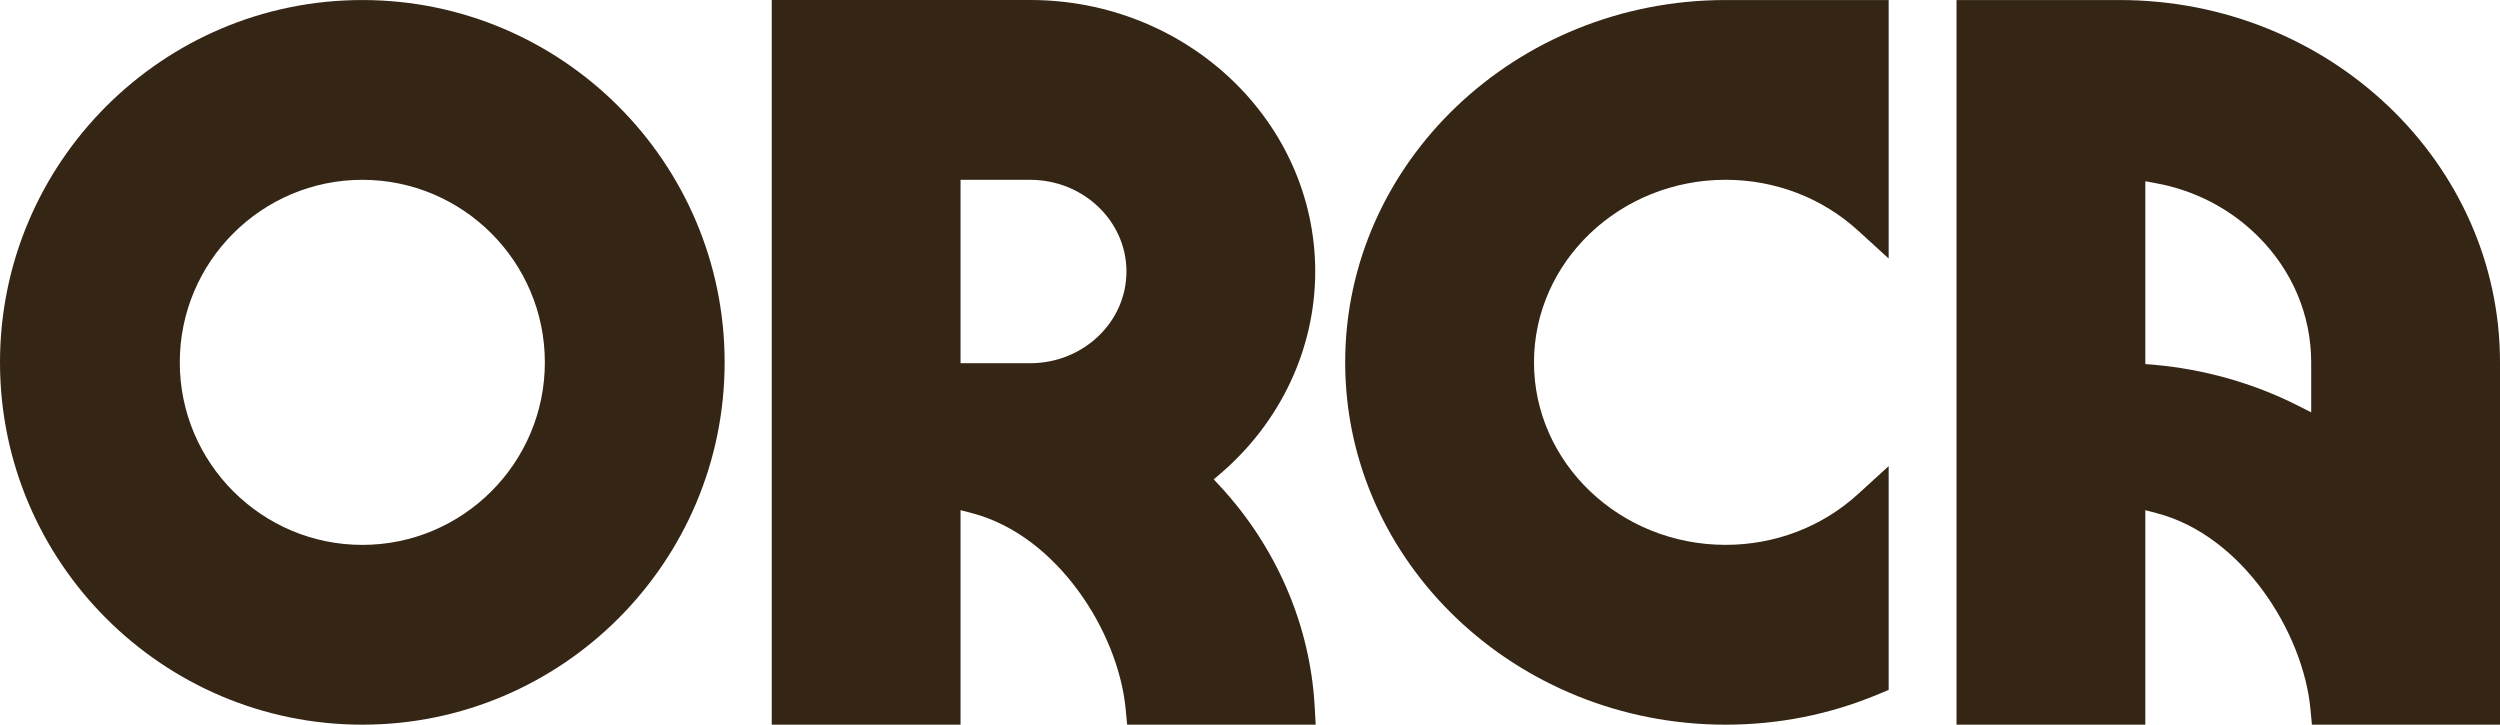
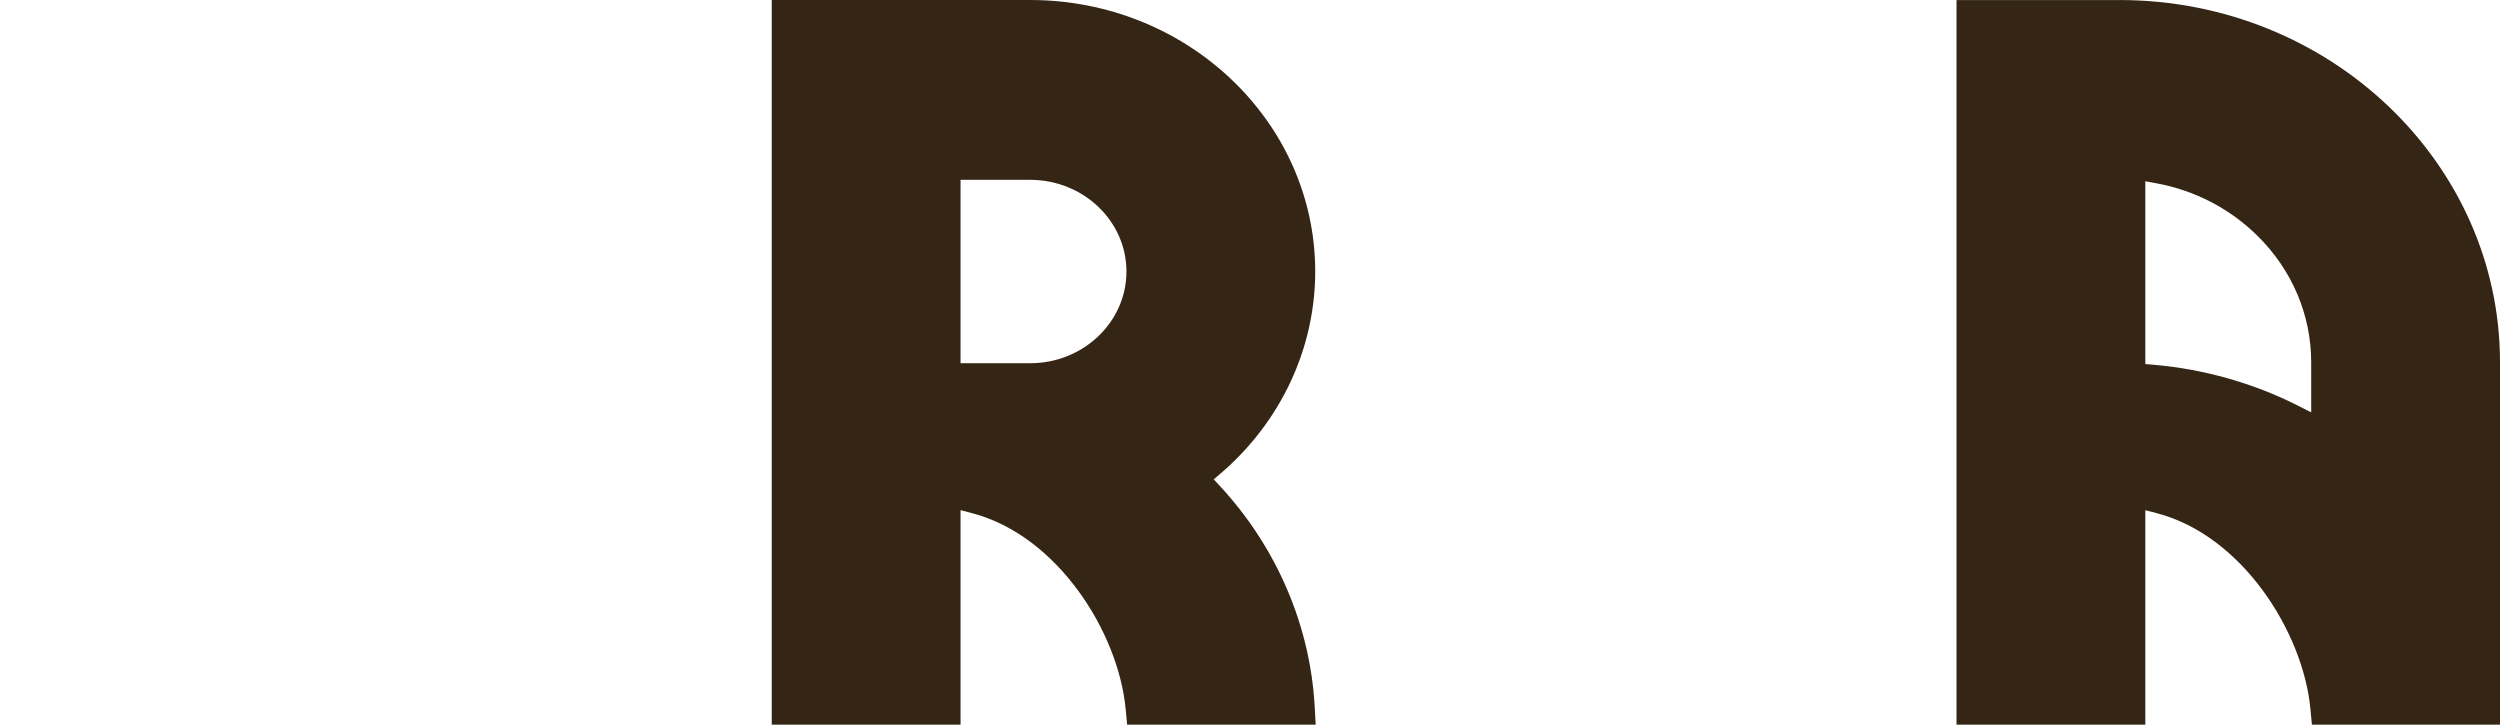
<svg xmlns="http://www.w3.org/2000/svg" width="600" height="174" viewBox="0 0 600 174" fill="none">
-   <path d="M270.156 170.157L270.513 173.922H315.765L315.522 169.565C314.452 150.078 306.357 131.261 292.722 116.583L291.296 115.044L292.904 113.67C307.357 101.313 315.652 83.644 315.652 65.165C315.652 29.235 284.957 0 247.235 0H185.217V173.913H230.53V122.435L233.278 123.157C253.809 128.522 268.409 151.722 270.156 170.148V170.157ZM230.53 43.157H247.235C259.983 43.157 270.348 53.035 270.348 65.165C270.348 77.296 259.983 87.174 247.235 87.174H230.53V43.148V43.157Z" fill="#342514" />
+   <path d="M270.156 170.157L270.513 173.922H315.765L315.522 169.565C314.452 150.078 306.357 131.261 292.722 116.583L291.296 115.044L292.904 113.67C307.357 101.313 315.652 83.644 315.652 65.165C315.652 29.235 284.957 0 247.235 0H185.217V173.913H230.53V122.435L233.278 123.157C253.809 128.522 268.409 151.722 270.156 170.148V170.157ZM230.53 43.157H247.235C259.983 43.157 270.348 53.035 270.348 65.165C270.348 77.296 259.983 87.174 247.235 87.174H230.53V43.148Z" fill="#342514" />
  <path d="M554.504 170.156L554.861 173.922H600V86.965C600 39.017 559.044 0.009 508.696 0.009H469.565V173.922H514.878V122.443L517.626 123.165C538.157 128.53 552.757 151.73 554.504 170.156ZM514.878 87.374V43.495L517.461 43.974C526.731 45.678 535.122 50.026 541.748 56.548C550.096 64.765 554.687 75.565 554.687 86.965V98.965L551.496 97.348C540.878 91.965 528.896 88.574 516.852 87.539L514.87 87.374H514.878Z" fill="#342514" />
-   <path d="M86.957 0.009C39.009 0.009 0 39.017 0 86.965C0 134.913 39.009 173.922 86.957 173.922C134.904 173.922 173.913 134.913 173.913 86.965C173.913 39.017 134.904 0.009 86.957 0.009ZM86.957 130.774C62.8 130.774 43.148 111.122 43.148 86.965C43.148 62.809 62.8 43.156 86.957 43.156C111.113 43.156 130.765 62.809 130.765 86.965C130.765 111.122 111.113 130.774 86.957 130.774Z" fill="#342514" />
-   <path d="M453.278 111.869L445.922 118.582C437.313 126.443 426.026 130.765 414.148 130.765C388.783 130.765 368.157 111.113 368.157 86.956C368.157 62.8 388.791 43.148 414.148 43.148C426.026 43.148 437.313 47.478 445.922 55.33L453.278 62.043V0.009H414.148C363.8 0.009 322.844 39.017 322.844 86.965C322.844 134.913 363.8 173.922 414.148 173.922C426.835 173.922 439.122 171.478 450.678 166.661L453.278 165.574V111.869Z" fill="#342514" />
</svg>